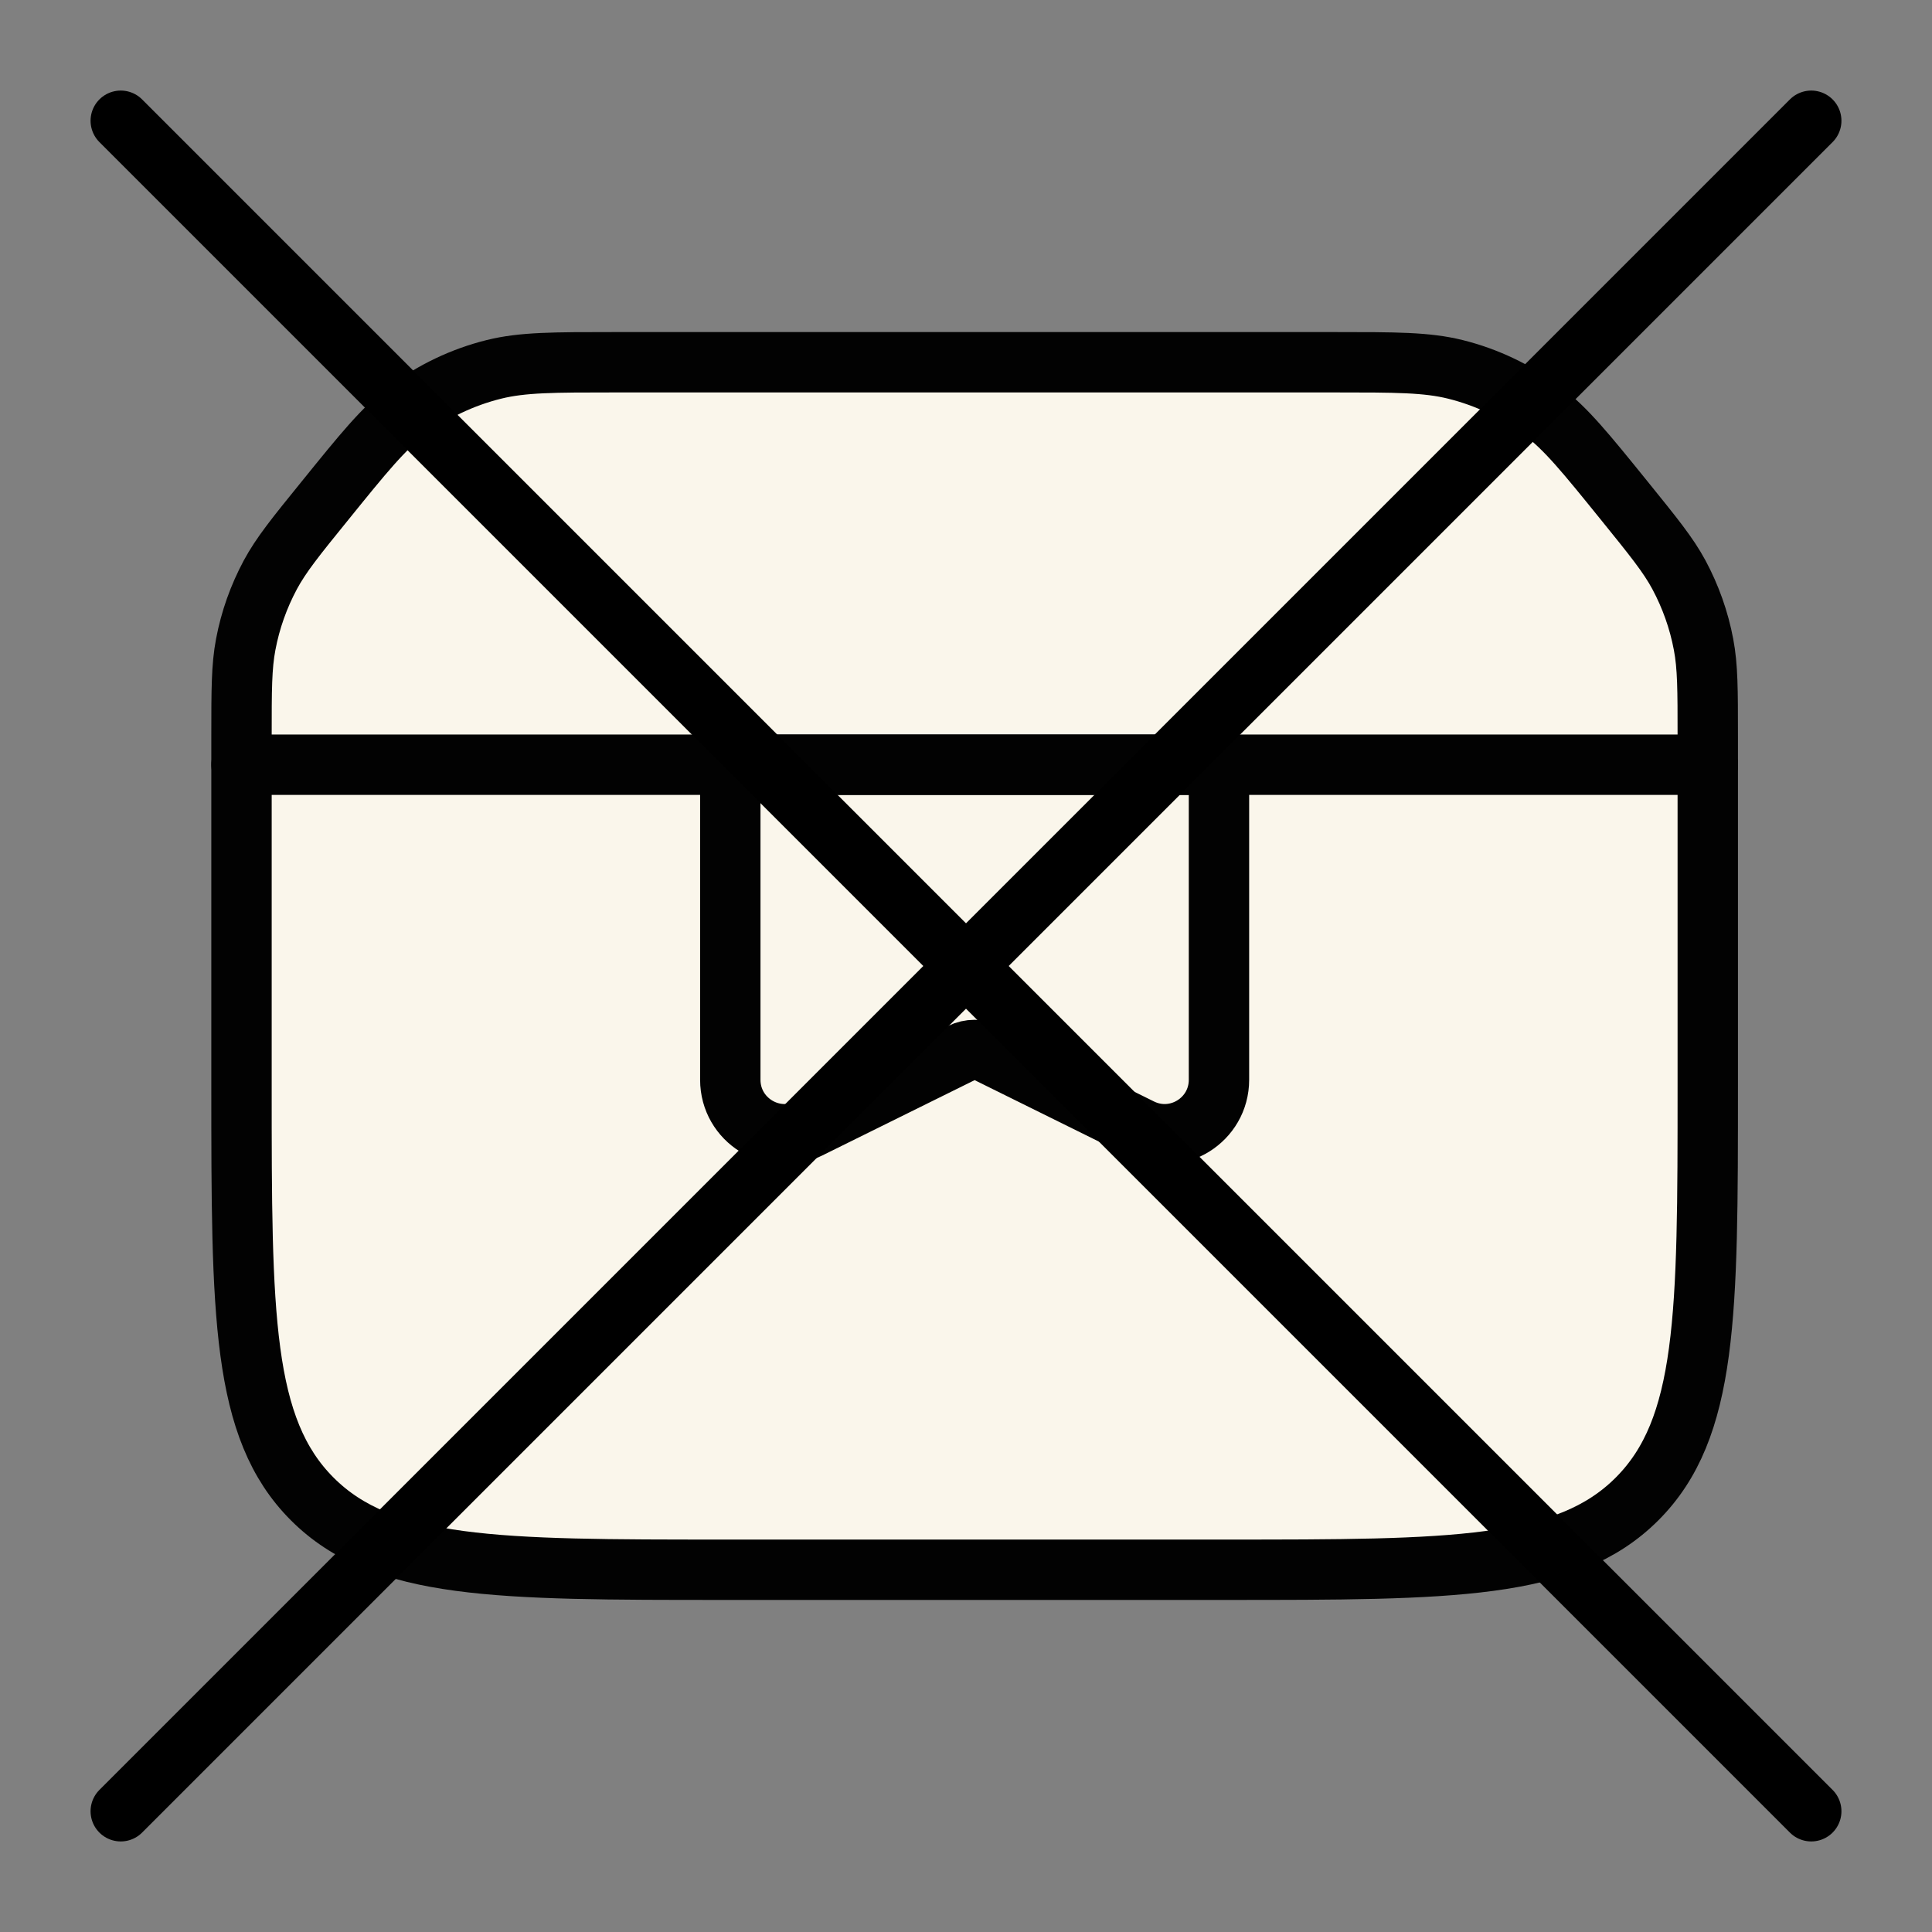
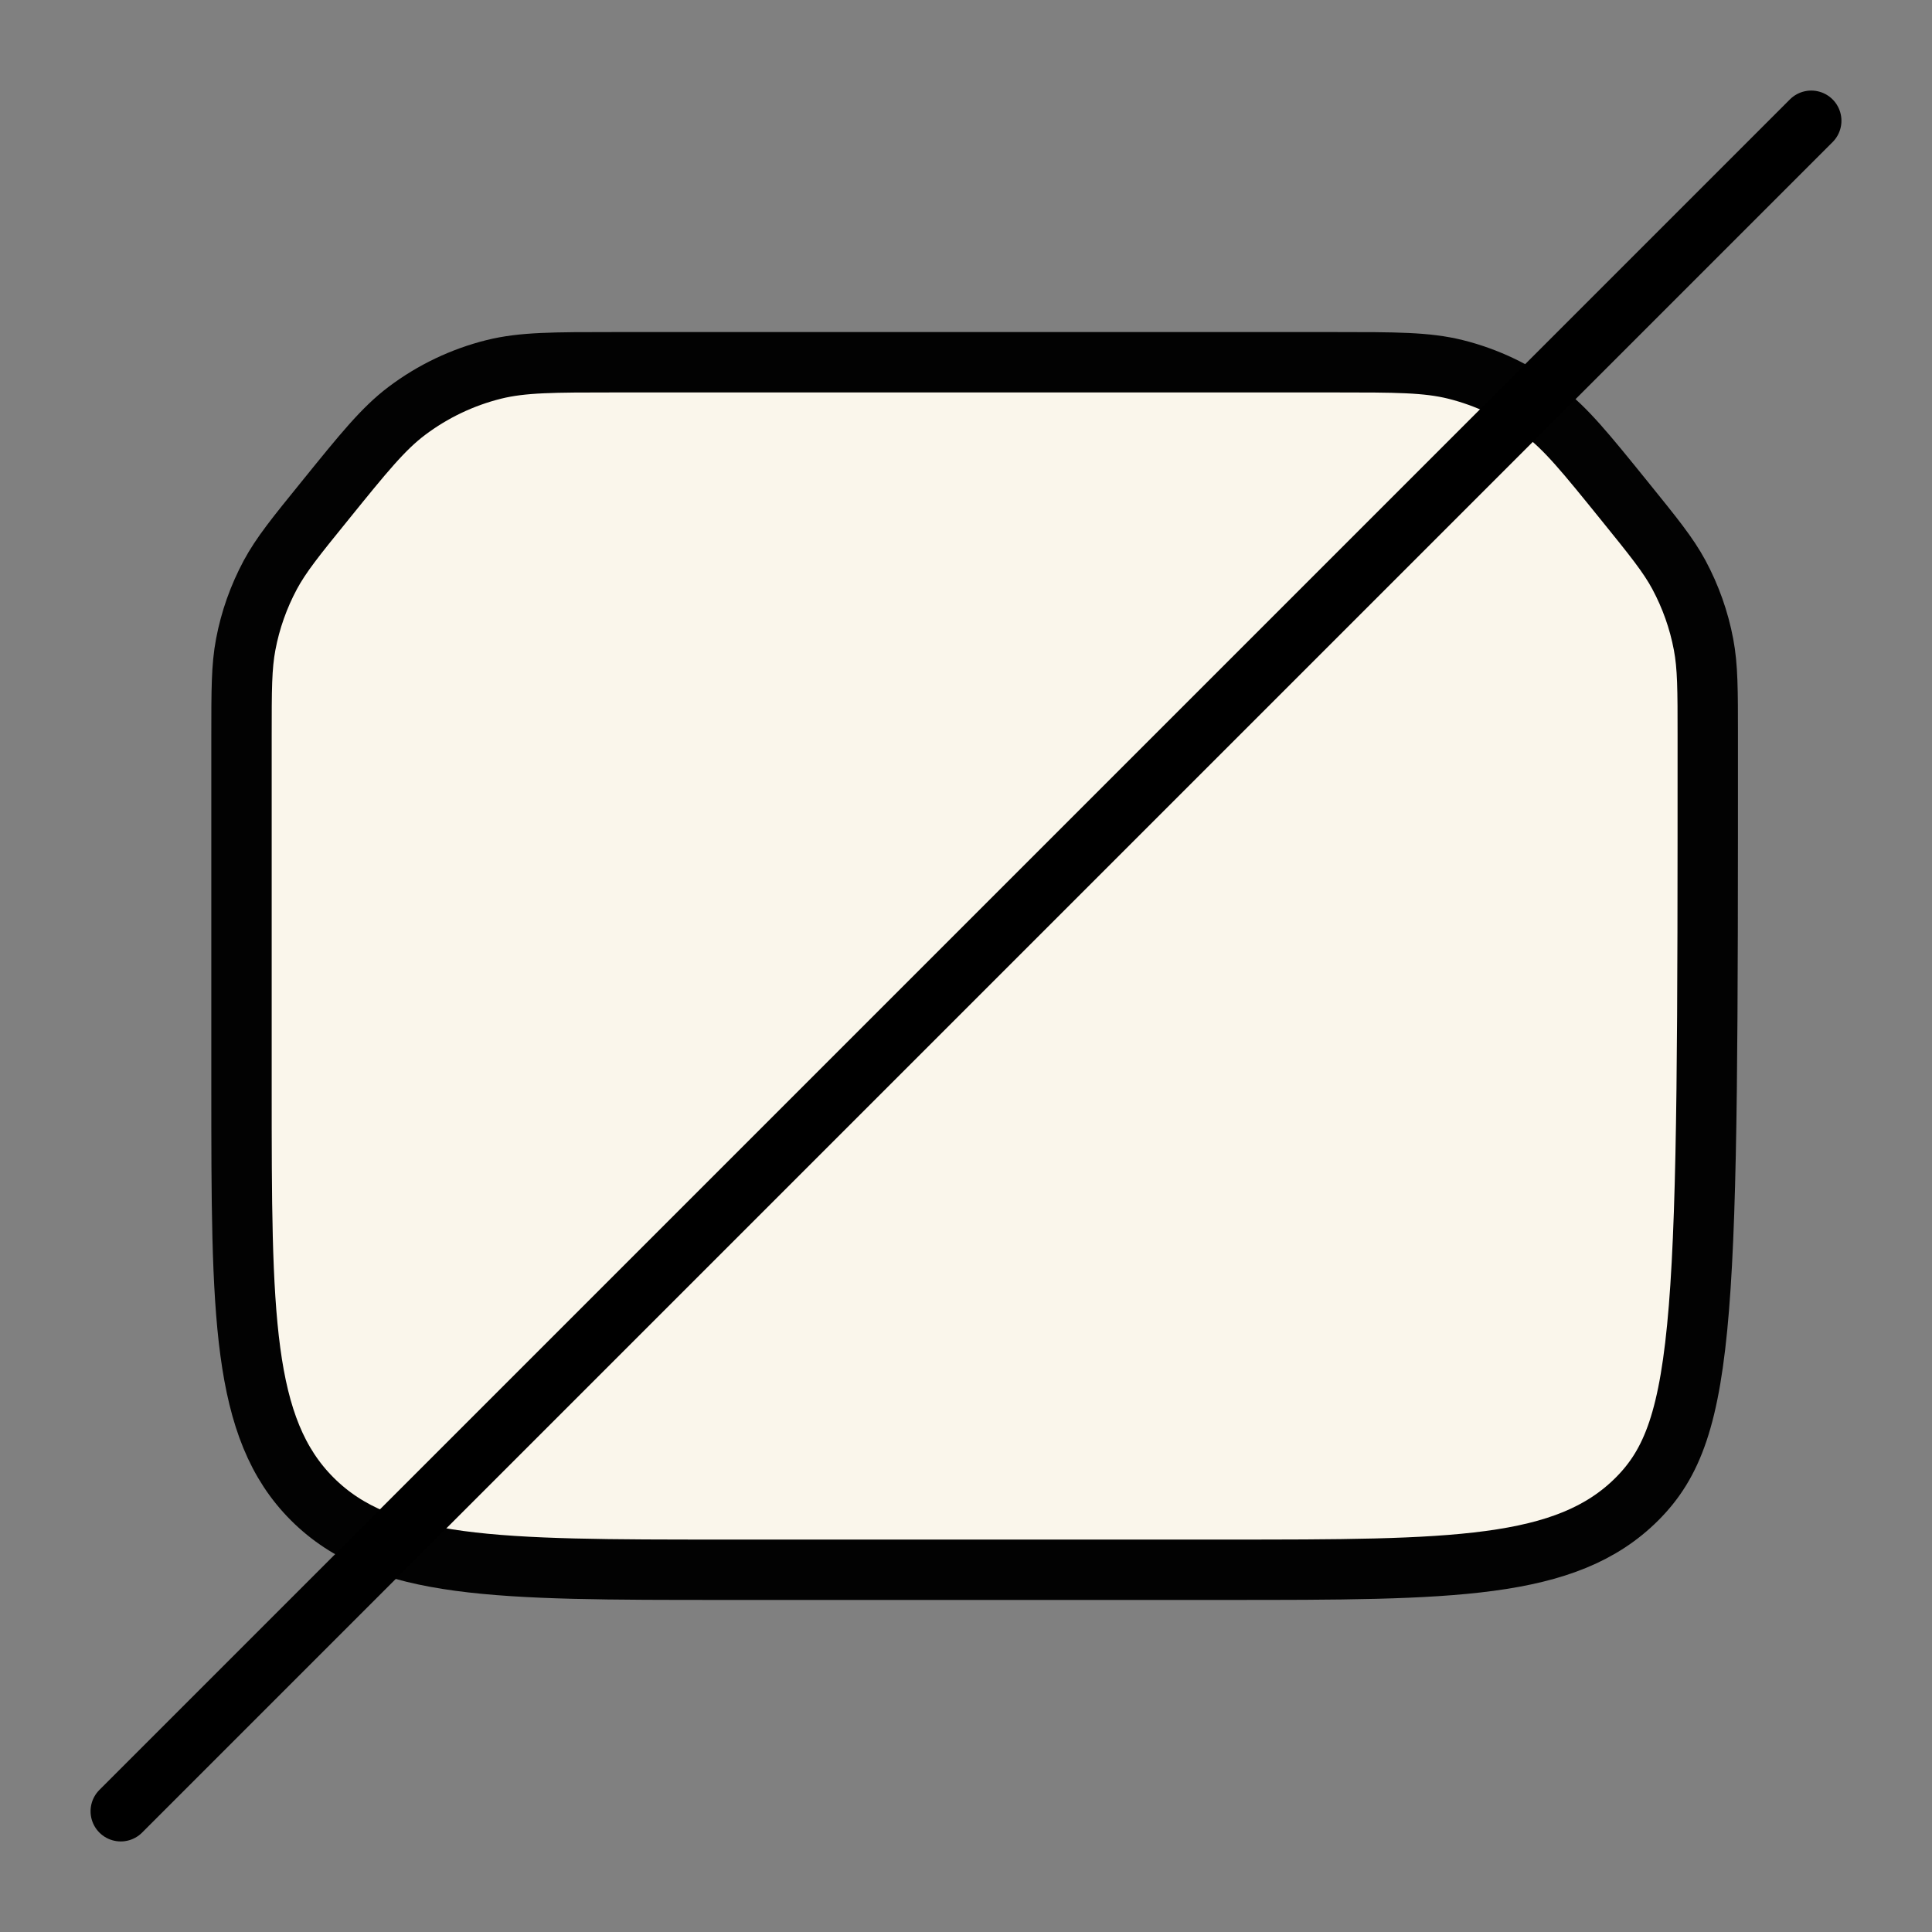
<svg xmlns="http://www.w3.org/2000/svg" fill="none" viewBox="0 0 16 16" height="16" width="16">
  <rect x="0" y="0" width="16" height="16" fill="#808080" stroke="none" />
-   <path stroke-width="0.5" stroke="#020202" fill="#FAF6EB" d="M2 6.096C2 5.713 2 5.521 2.035 5.337C2.073 5.135 2.142 4.941 2.239 4.76C2.328 4.595 2.448 4.446 2.69 4.148C3.012 3.75 3.173 3.551 3.369 3.403C3.584 3.241 3.829 3.124 4.09 3.059C4.328 3 4.584 3 5.096 3H11.047C11.559 3 11.815 3 12.053 3.059C12.314 3.124 12.559 3.241 12.774 3.403C12.97 3.551 13.131 3.75 13.453 4.148C13.694 4.446 13.815 4.595 13.904 4.76C14.001 4.941 14.07 5.135 14.108 5.337C14.143 5.521 14.143 5.713 14.143 6.096V9C14.143 10.886 14.143 11.828 13.557 12.414C12.971 13 12.028 13 10.143 13H6C4.114 13 3.172 13 2.586 12.414C2 11.828 2 10.886 2 9V6.096Z" />
-   <path stroke-linecap="round" stroke-width="0.5" stroke="#020202" d="M2 6.333H14.143" />
-   <path stroke-width="0.5" stroke="#020202" d="M6.048 6.483C6.048 6.4 6.115 6.333 6.198 6.333H9.945C10.028 6.333 10.095 6.4 10.095 6.483V8.942C10.095 9.276 9.745 9.494 9.446 9.346L8.182 8.721C8.112 8.687 8.03 8.687 7.961 8.721L6.697 9.346C6.398 9.494 6.048 9.276 6.048 8.942V6.483Z" />
+   <path stroke-width="0.5" stroke="#020202" fill="#FAF6EB" d="M2 6.096C2 5.713 2 5.521 2.035 5.337C2.073 5.135 2.142 4.941 2.239 4.76C2.328 4.595 2.448 4.446 2.69 4.148C3.012 3.75 3.173 3.551 3.369 3.403C3.584 3.241 3.829 3.124 4.09 3.059C4.328 3 4.584 3 5.096 3H11.047C11.559 3 11.815 3 12.053 3.059C12.314 3.124 12.559 3.241 12.774 3.403C12.97 3.551 13.131 3.75 13.453 4.148C13.694 4.446 13.815 4.595 13.904 4.76C14.001 4.941 14.07 5.135 14.108 5.337C14.143 5.521 14.143 5.713 14.143 6.096C14.143 10.886 14.143 11.828 13.557 12.414C12.971 13 12.028 13 10.143 13H6C4.114 13 3.172 13 2.586 12.414C2 11.828 2 10.886 2 9V6.096Z" />
  <path stroke-linecap="round" stroke-width="0.5" stroke="black" d="M15 1L1 15" />
-   <path stroke-linecap="round" stroke-width="0.5" stroke="black" d="M1 1L15 15" />
</svg>